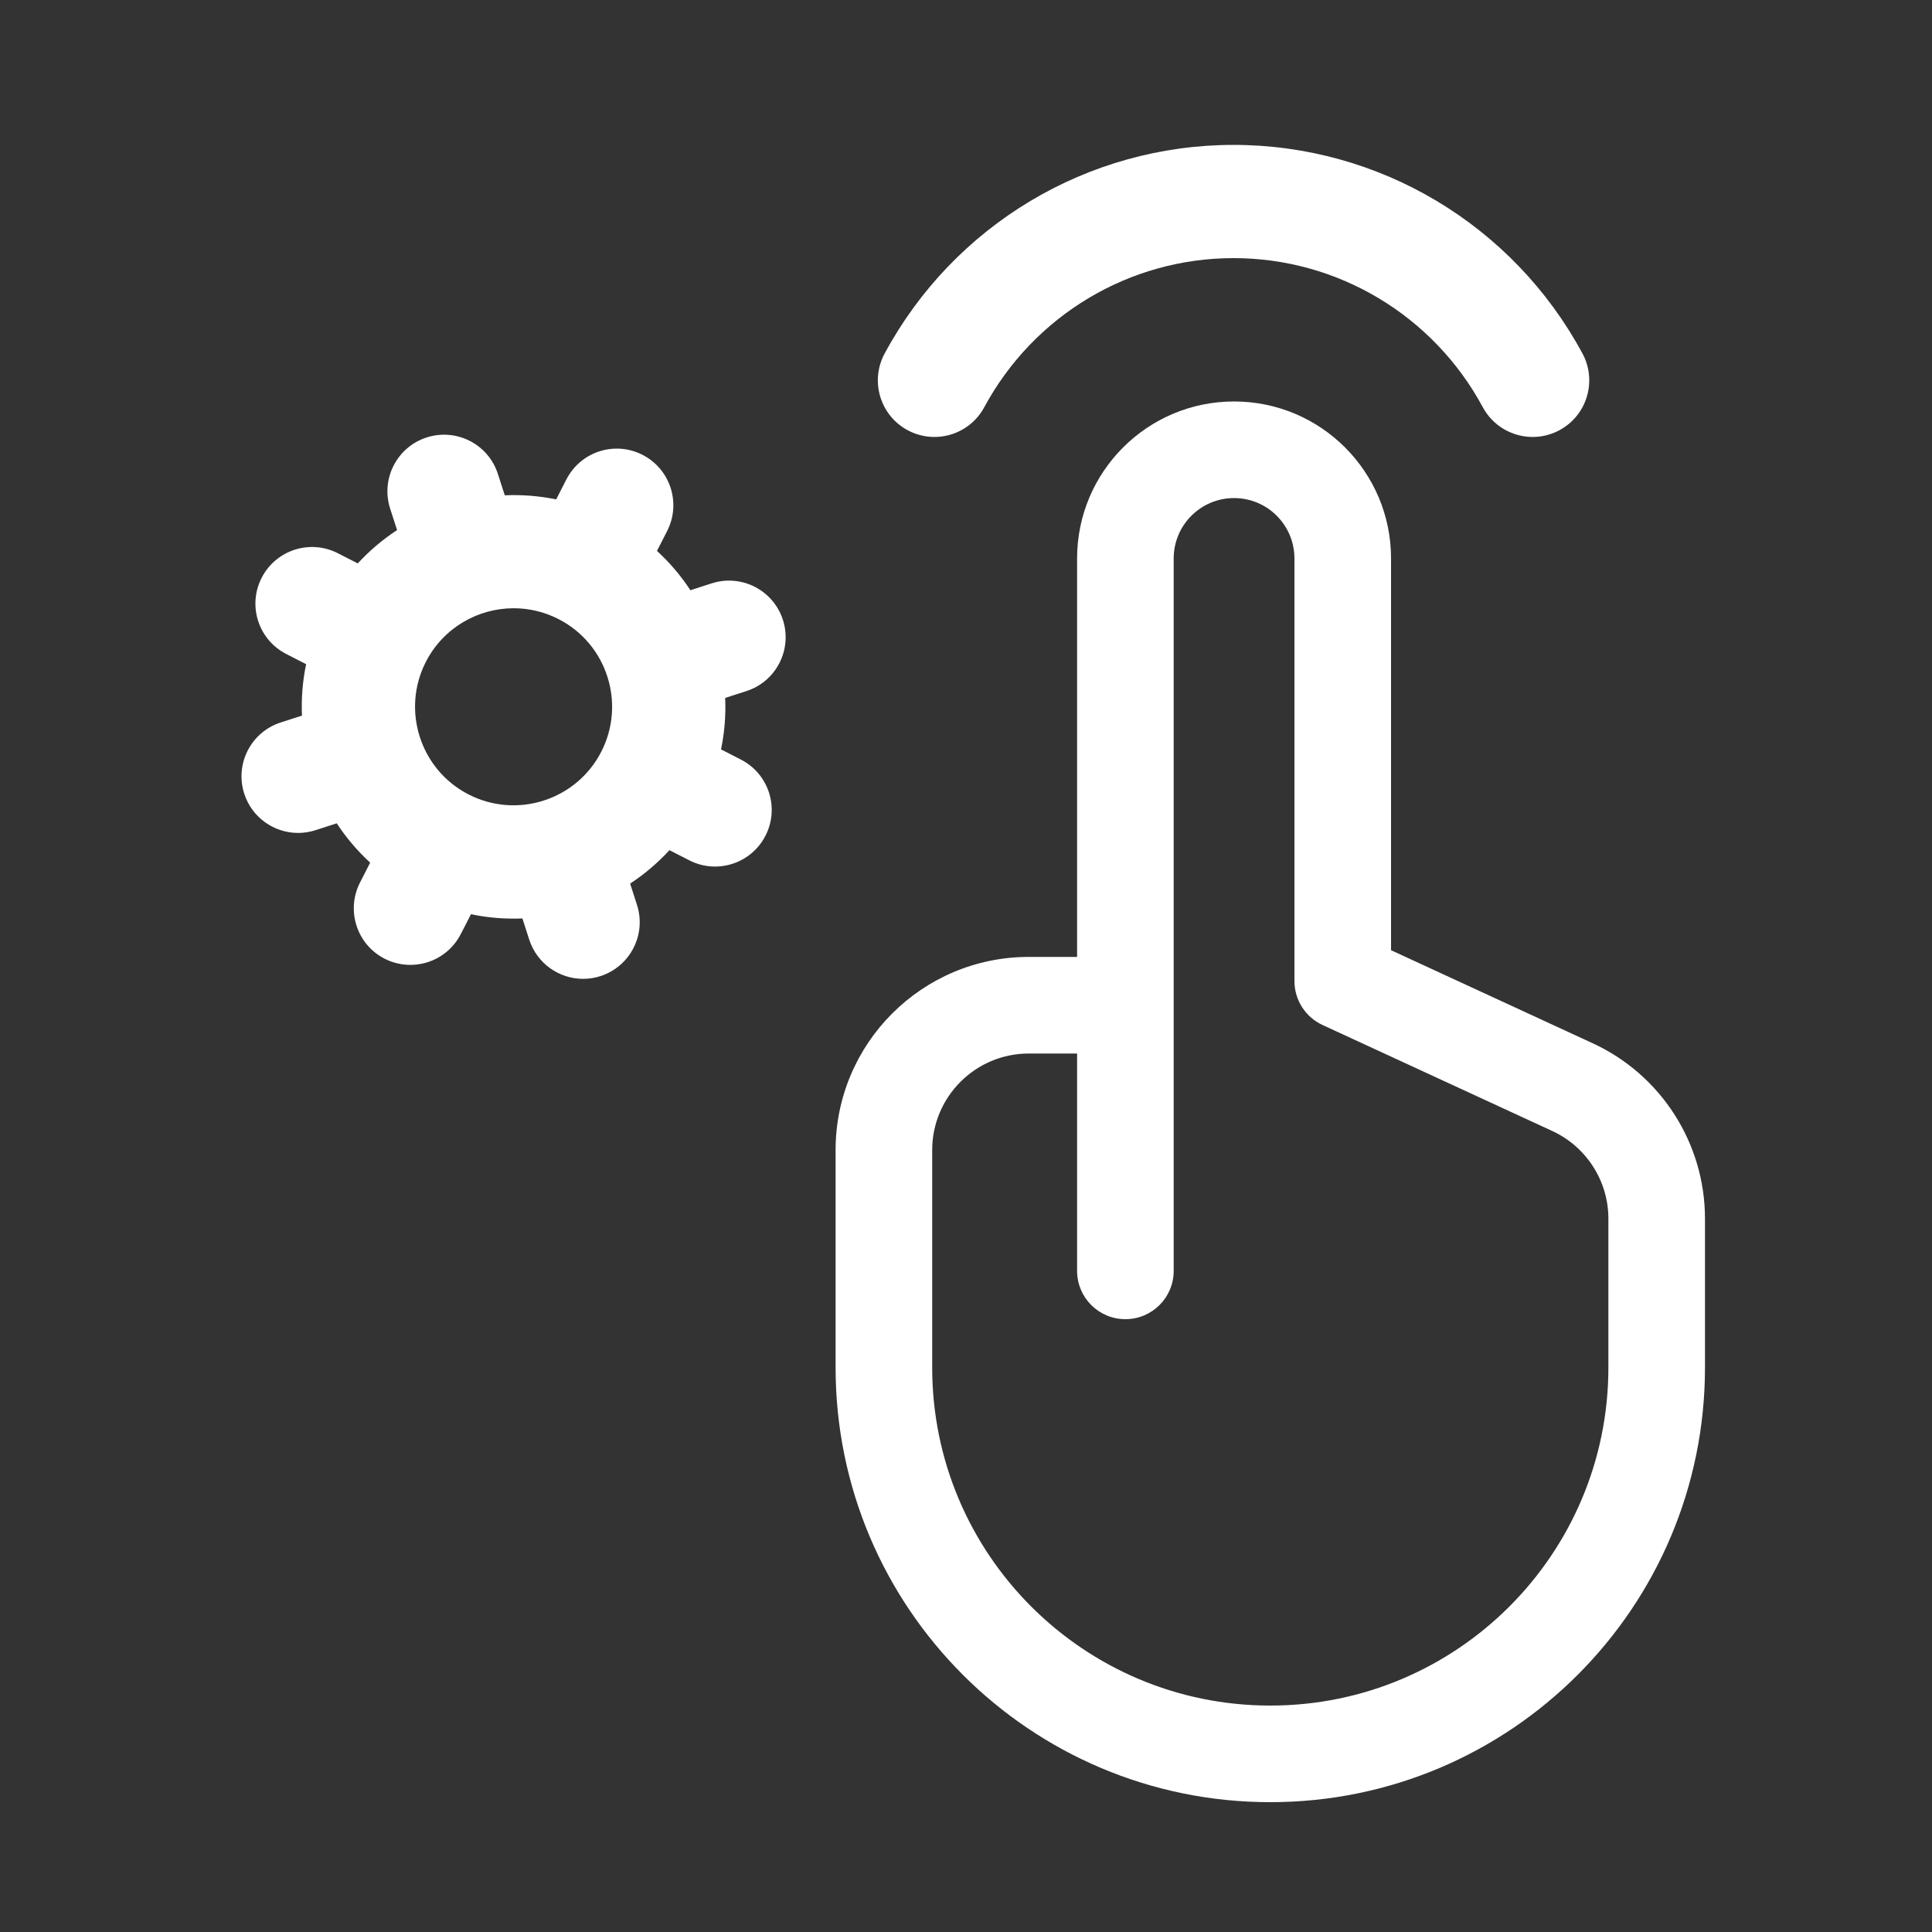
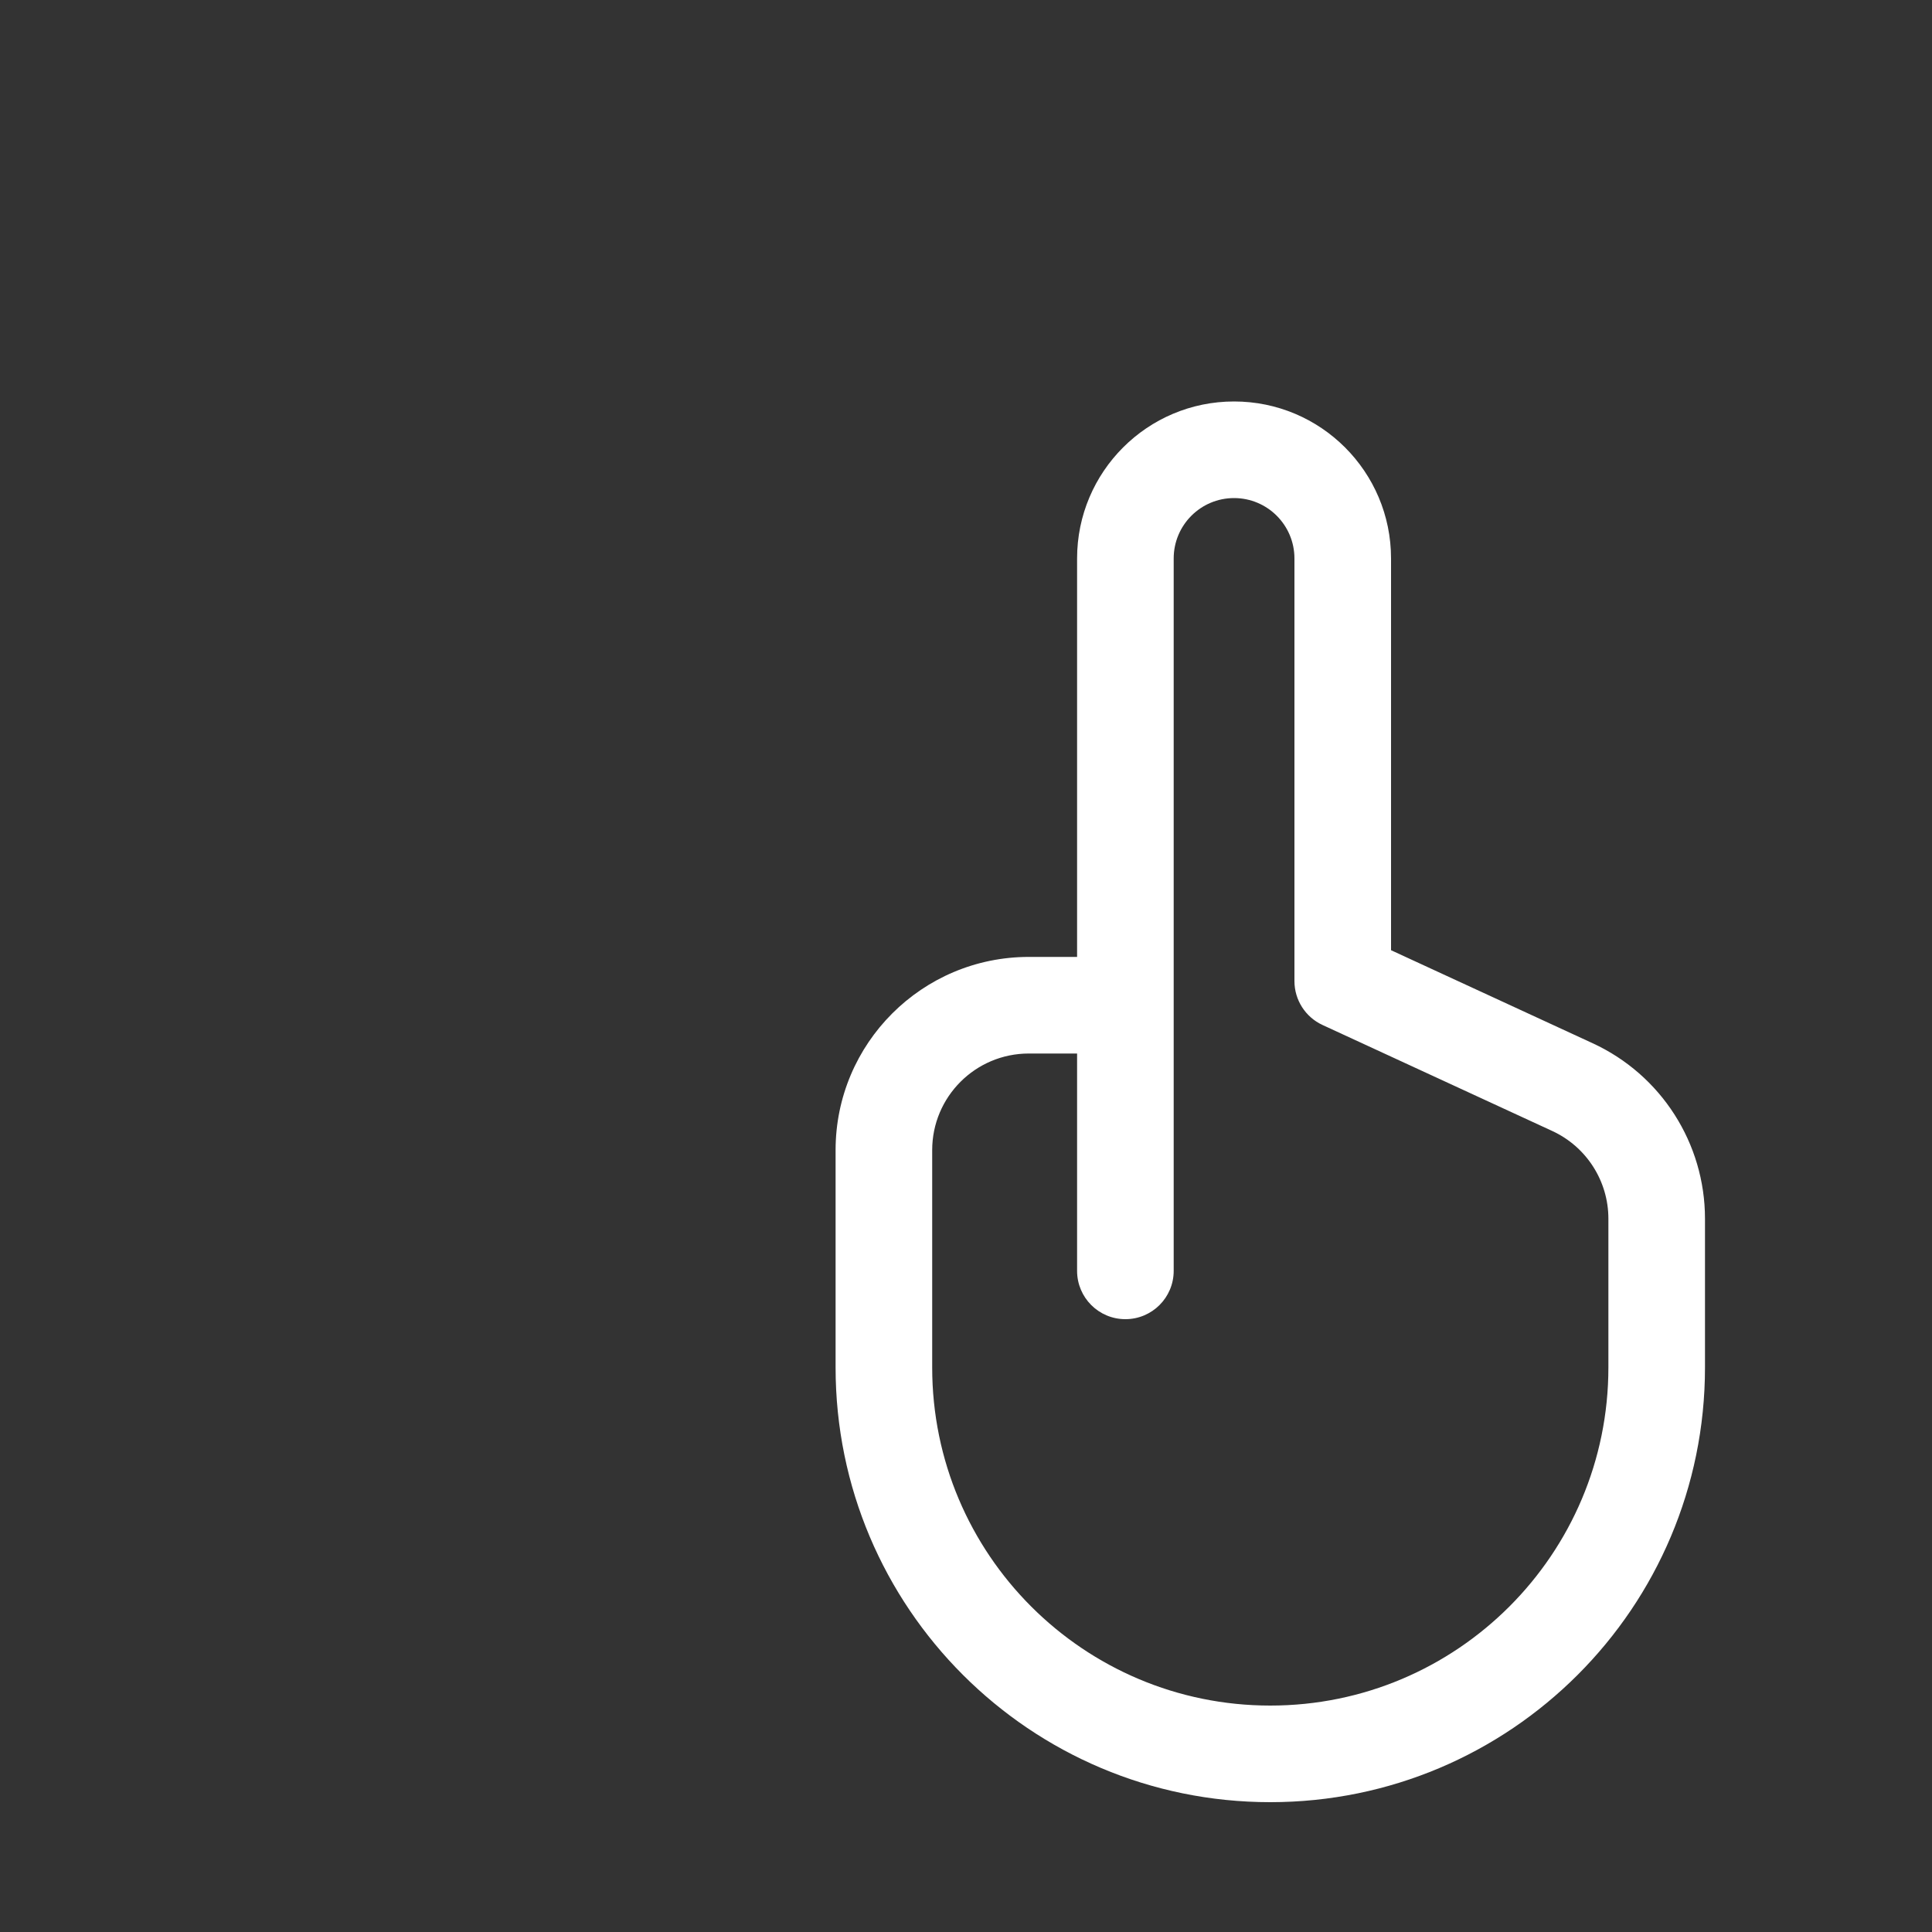
<svg xmlns="http://www.w3.org/2000/svg" width="40" height="40" viewBox="0 0 40 40" fill="none">
  <rect x="0" y="0" width="40" height="40" fill="#333333" stroke="none" />
-   <path d="M18.79 8.906C19.36 9.213 20.071 9.001 20.378 8.431C21.406 6.527 23.384 5.344 25.539 5.344C27.695 5.344 29.673 6.527 30.7 8.431C31.007 8.999 31.717 9.214 32.288 8.906C32.858 8.599 33.07 7.888 32.763 7.318C31.326 4.655 28.558 3 25.539 3C22.521 3 19.753 4.655 18.316 7.318C18.008 7.888 18.221 8.599 18.79 8.906Z" fill="white" />
  <path fill-rule="evenodd" clip-rule="evenodd" d="M22.3 11.562C22.3 9.768 23.755 8.312 25.55 8.312C27.345 8.312 28.8 9.768 28.8 11.562V19.673L32.976 21.6C34.393 22.254 35.3 23.672 35.3 25.232V28.312C35.3 33.283 31.27 37.312 26.3 37.312C21.329 37.312 17.3 33.283 17.3 28.312V23.812C17.3 21.603 19.091 19.812 21.3 19.812H22.3V11.562ZM22.3 21.812H21.3C20.195 21.812 19.3 22.708 19.3 23.812V28.312C19.3 32.178 22.434 35.312 26.3 35.312C30.166 35.312 33.3 32.178 33.3 28.312V25.232C33.3 24.452 32.846 23.743 32.138 23.416L27.381 21.221C27.027 21.057 26.8 20.703 26.8 20.312V11.562C26.8 10.872 26.24 10.312 25.55 10.312C24.859 10.312 24.3 10.872 24.3 11.562V26.312C24.3 26.865 23.852 27.312 23.3 27.312C22.747 27.312 22.3 26.865 22.3 26.312V21.812Z" fill="white" />
-   <path d="M15.339 15.726L14.928 15.515C15.001 15.165 15.03 14.808 15.014 14.45L15.454 14.308C16.07 14.109 16.408 13.449 16.209 12.833C16.01 12.217 15.35 11.879 14.734 12.078L14.294 12.22C14.098 11.921 13.866 11.648 13.602 11.406L13.812 10.995C14.107 10.418 13.879 9.712 13.303 9.417C12.727 9.122 12.021 9.35 11.726 9.927L11.515 10.339C11.161 10.267 10.804 10.239 10.451 10.255L10.308 9.812C10.11 9.196 9.449 8.858 8.833 9.057C8.217 9.256 7.879 9.916 8.078 10.532L8.221 10.975C7.925 11.168 7.652 11.399 7.407 11.665L6.995 11.454C6.418 11.159 5.712 11.387 5.417 11.963C5.122 12.539 5.35 13.245 5.926 13.54L6.338 13.751C6.265 14.101 6.236 14.458 6.252 14.816L5.812 14.958C5.196 15.156 4.858 15.817 5.057 16.433C5.217 16.929 5.677 17.245 6.172 17.245C6.291 17.245 6.412 17.227 6.532 17.188L6.972 17.046C7.168 17.345 7.4 17.618 7.664 17.86L7.454 18.271C7.159 18.848 7.387 19.554 7.963 19.849C8.134 19.936 8.316 19.977 8.496 19.977C8.922 19.977 9.332 19.745 9.54 19.339L9.751 18.928C10.04 18.988 10.333 19.019 10.628 19.019C10.691 19.019 10.753 19.018 10.816 19.015L10.957 19.454C11.118 19.95 11.578 20.266 12.072 20.266C12.192 20.266 12.313 20.248 12.432 20.209C13.048 20.01 13.386 19.35 13.188 18.734L13.046 18.294C13.345 18.098 13.618 17.865 13.86 17.602L14.271 17.812C14.442 17.9 14.624 17.941 14.804 17.941C15.23 17.941 15.641 17.708 15.848 17.303C16.144 16.727 15.916 16.021 15.339 15.726ZM12.449 15.563C11.937 16.564 10.705 16.962 9.703 16.449C8.702 15.937 8.304 14.704 8.817 13.703C9.178 12.998 9.894 12.593 10.636 12.593C10.949 12.593 11.266 12.665 11.563 12.817C12.565 13.329 12.962 14.561 12.449 15.563Z" fill="white" />
</svg>